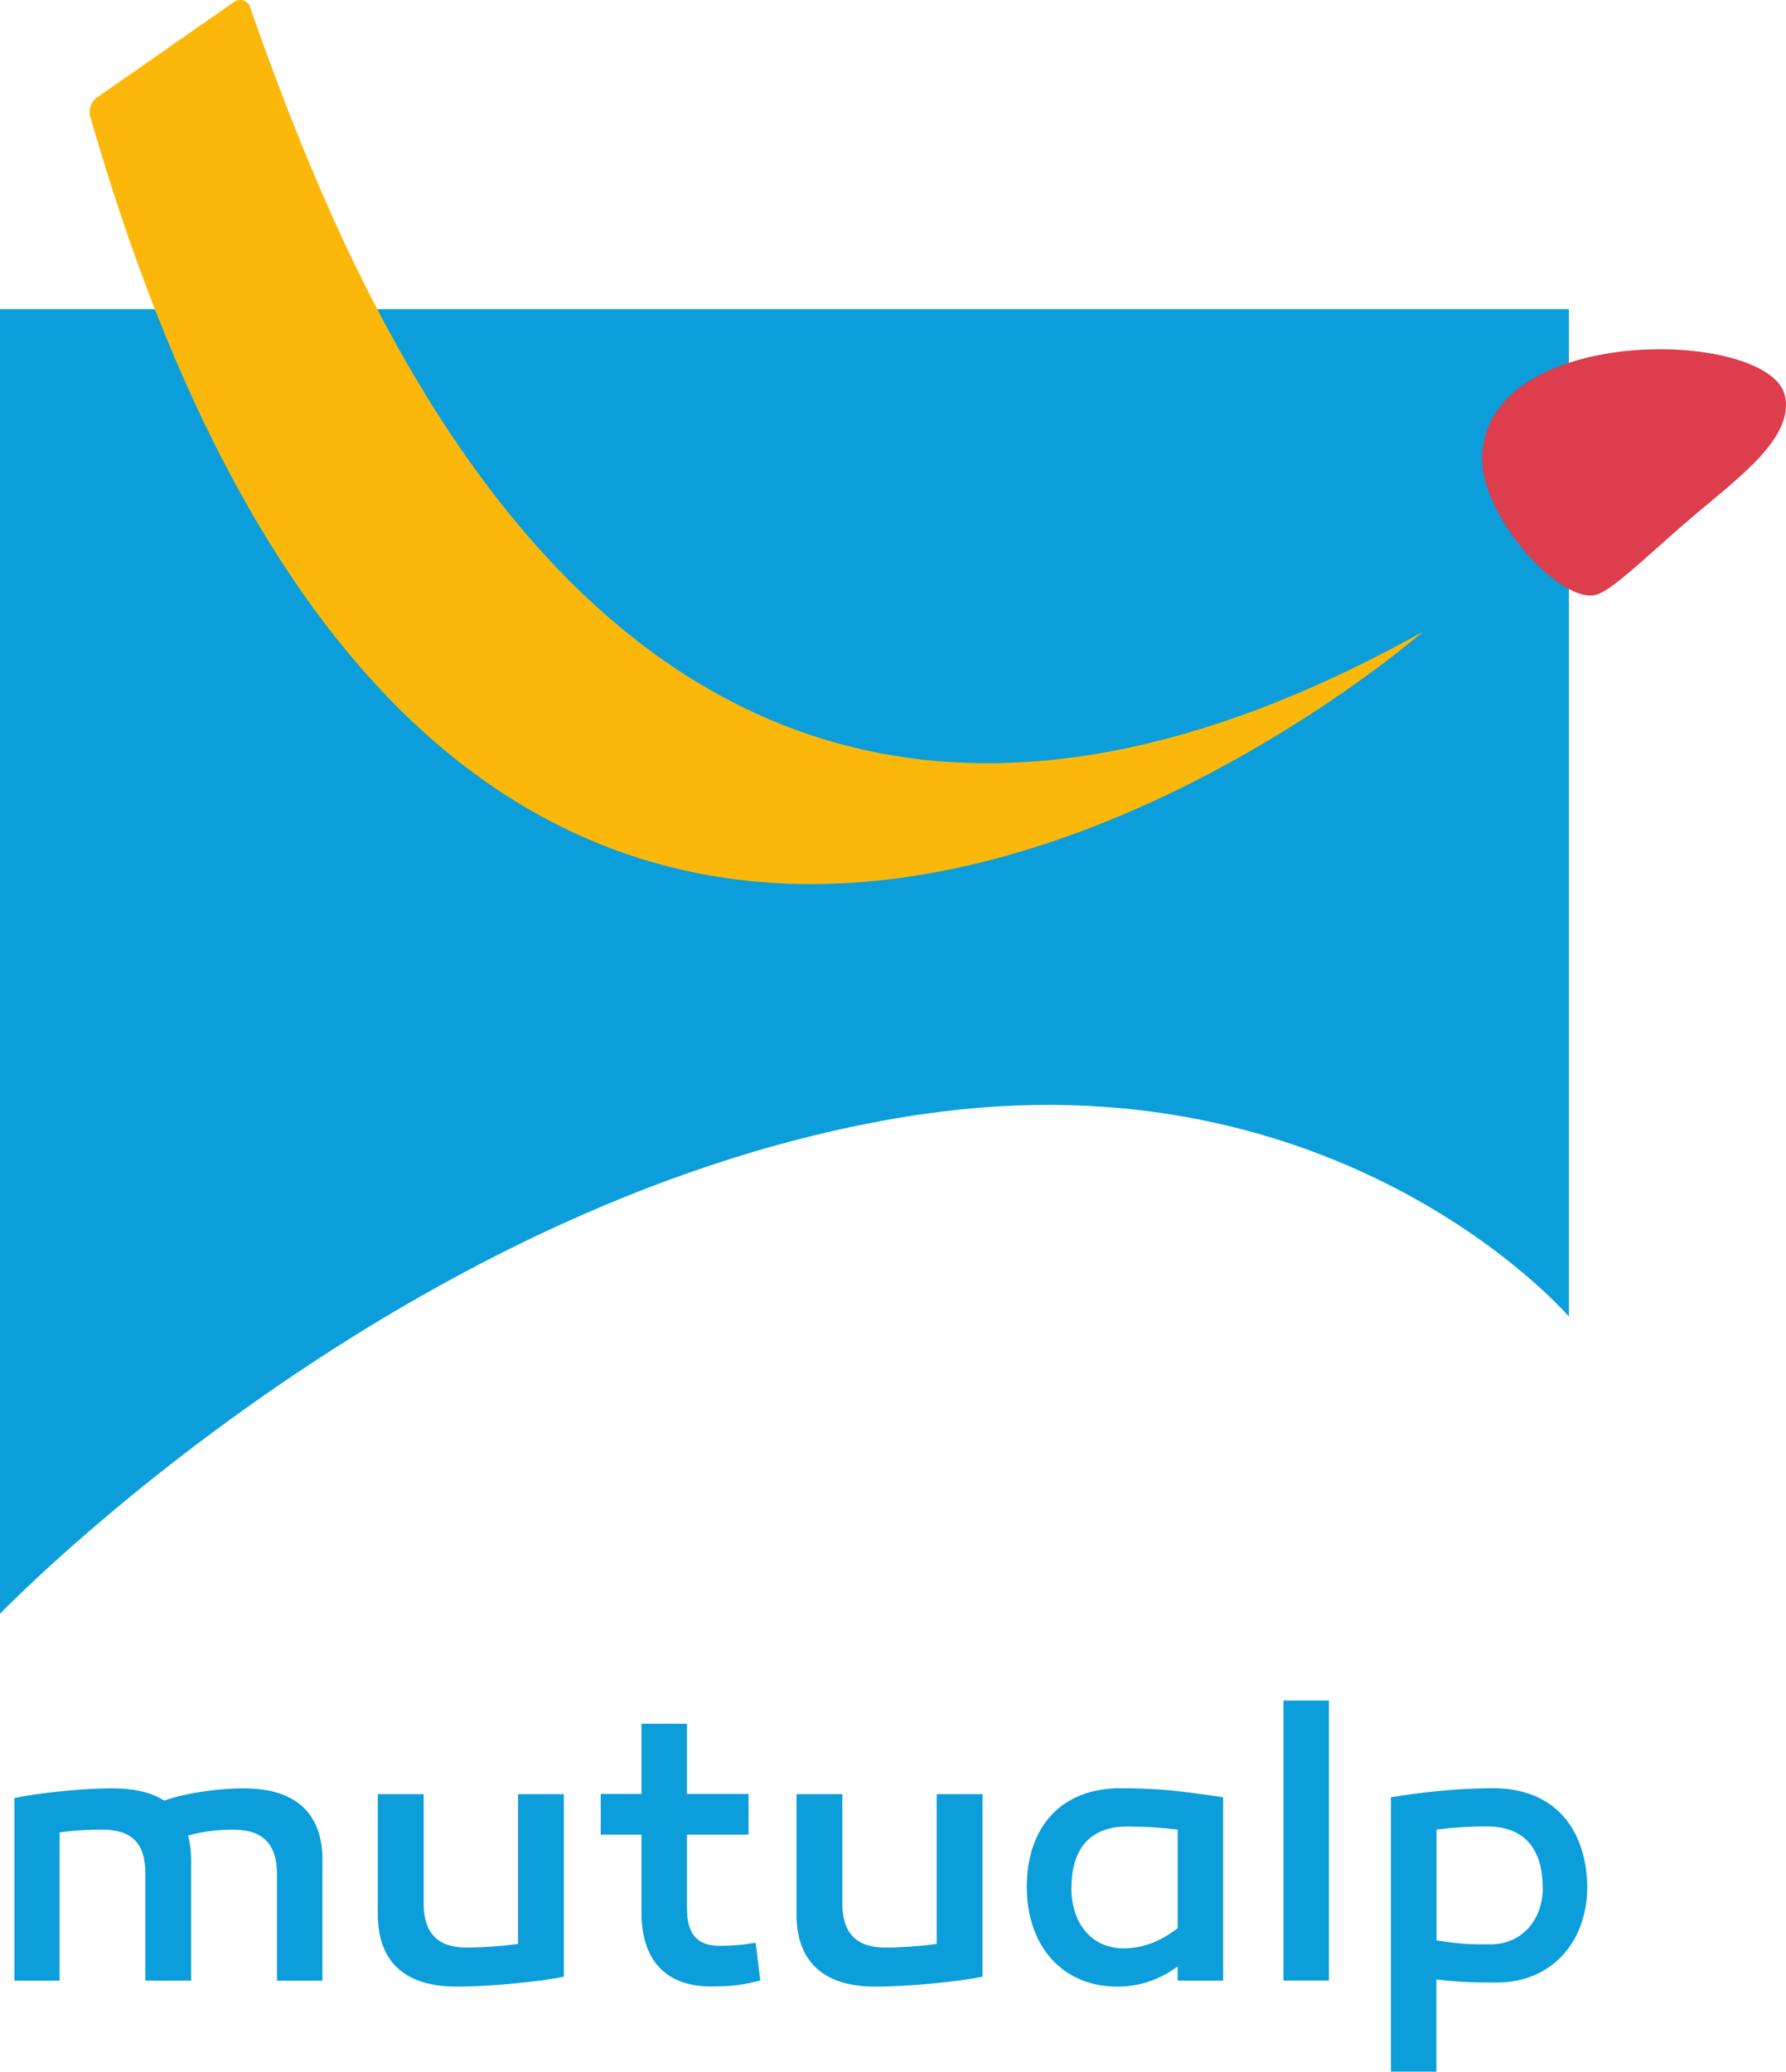
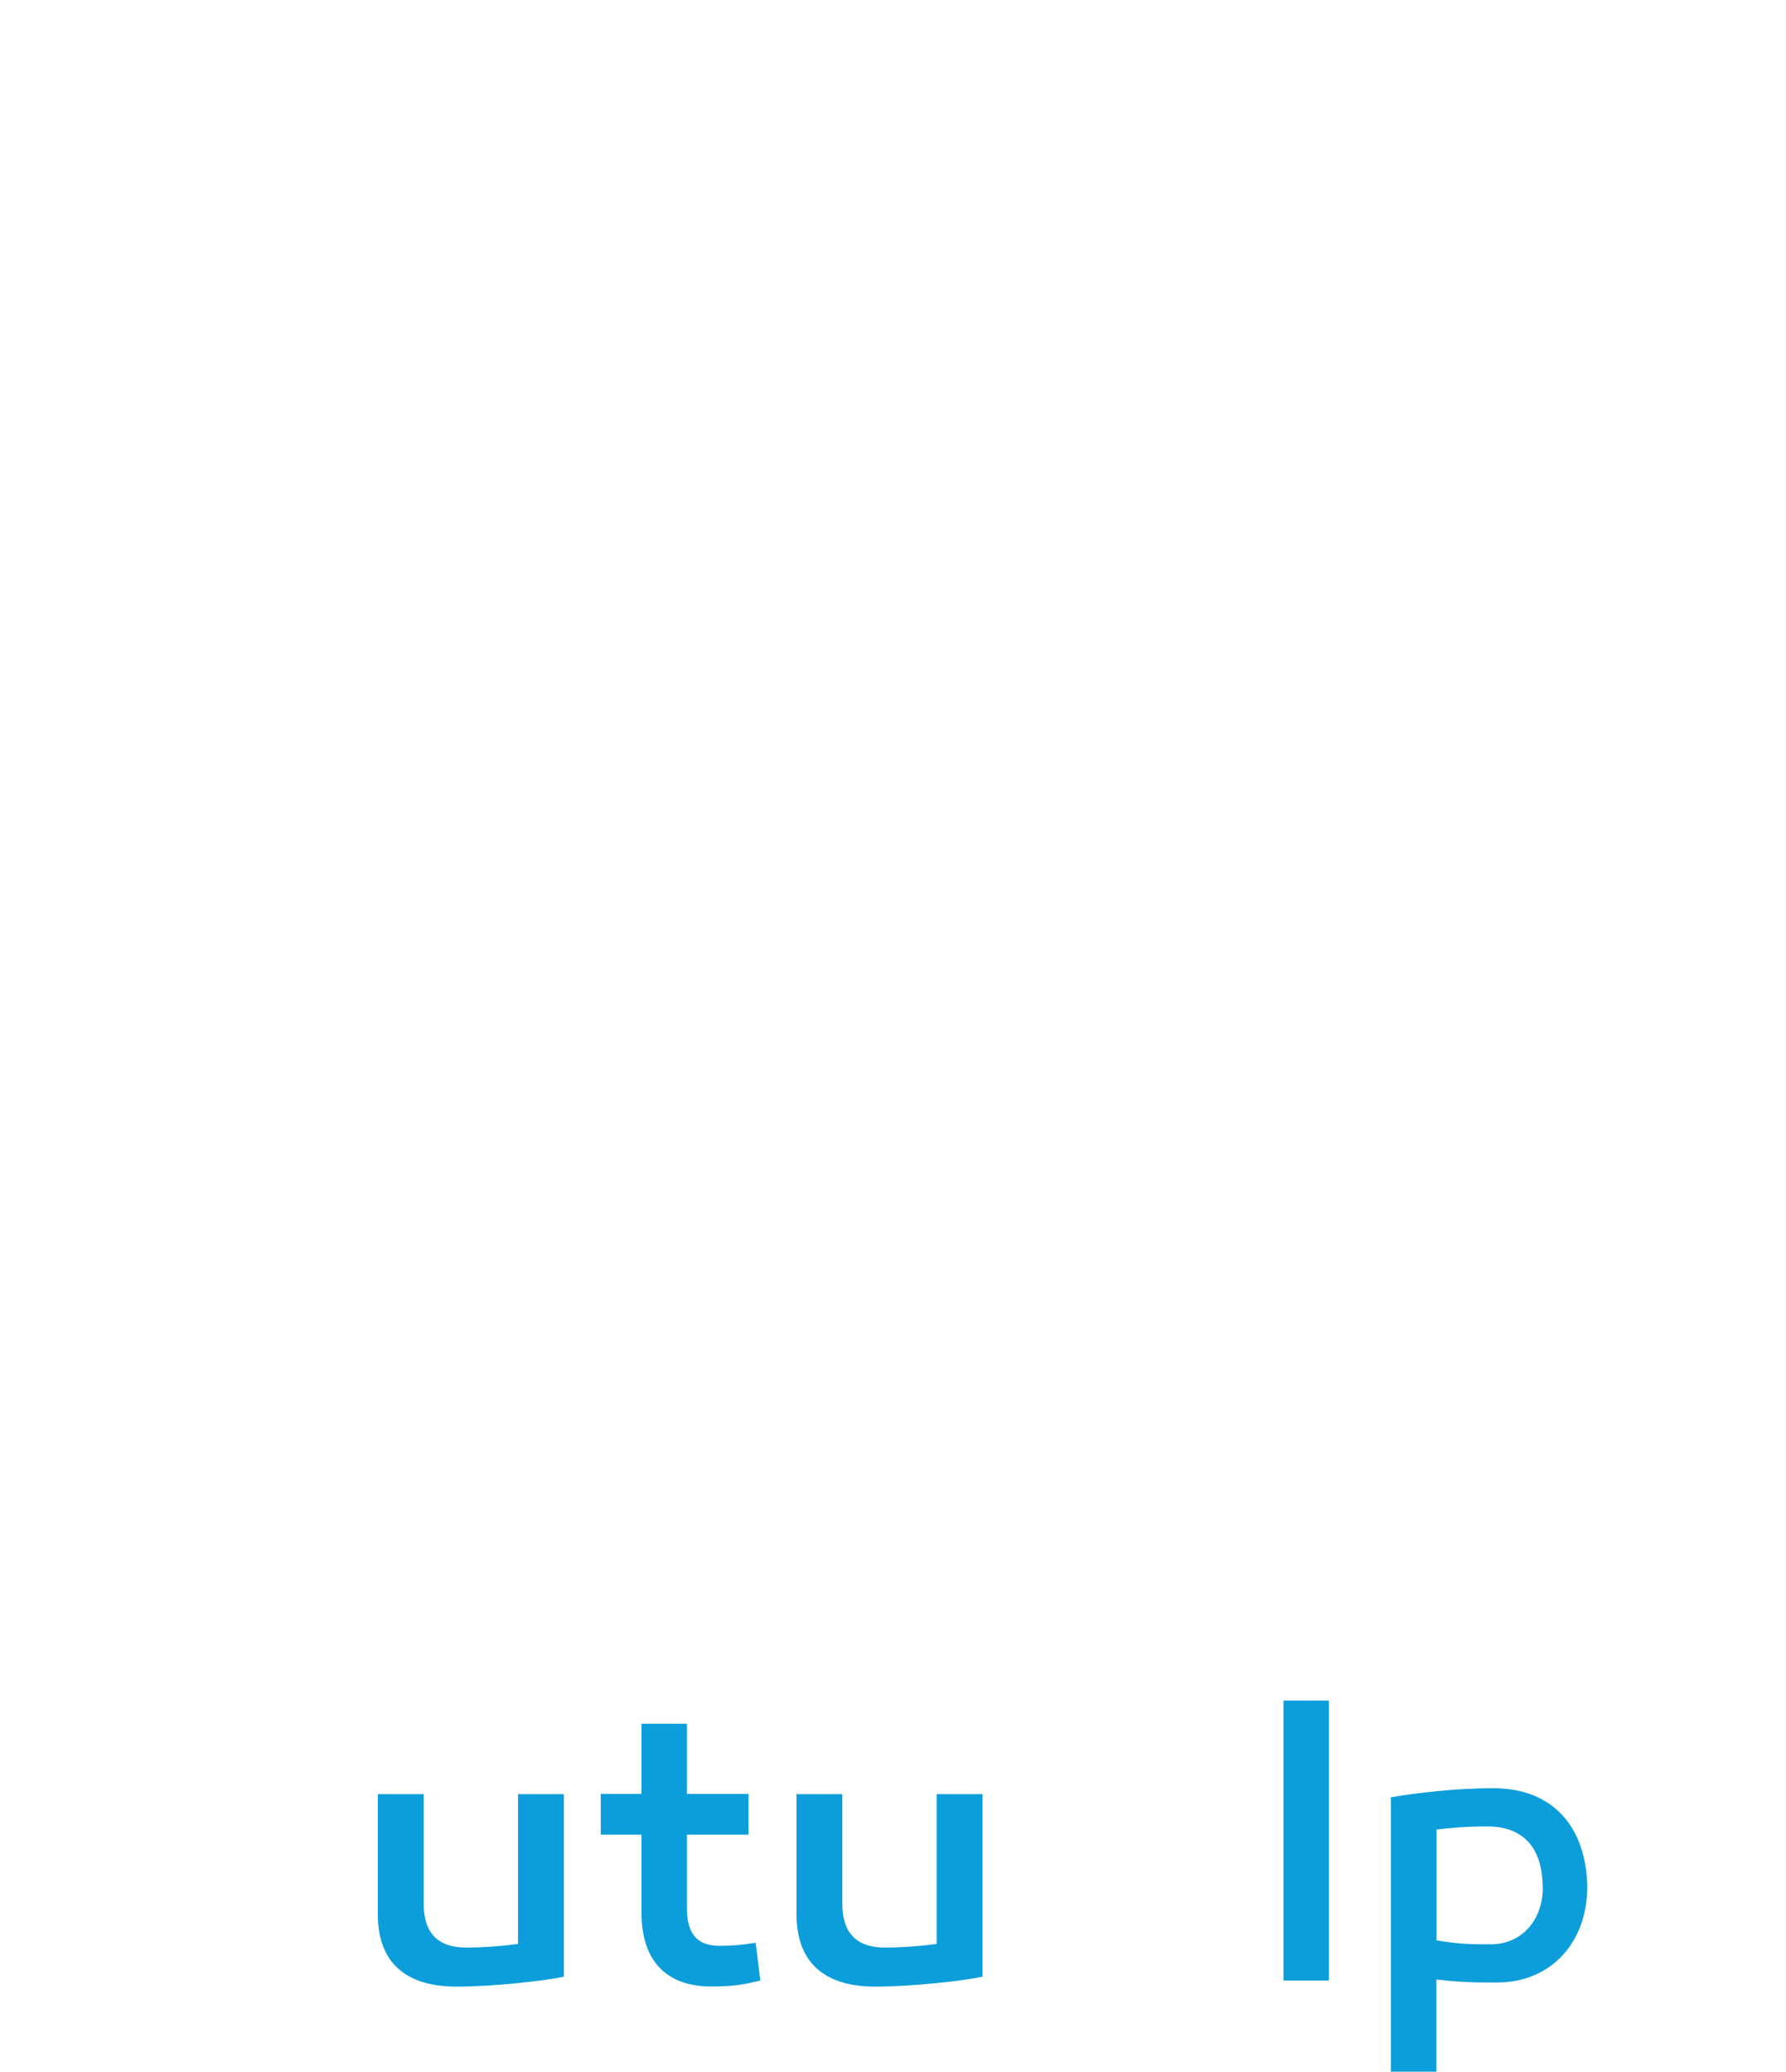
<svg xmlns="http://www.w3.org/2000/svg" width="69" height="80" viewBox="0 0 69 80" fill="none">
  <g id="MUTUALP" clip-path="url(#clip0_2030_278)">
    <g id="LOGO 2">
      <g id="Group-21">
-         <path id="Fill-1" fill-rule="evenodd" clip-rule="evenodd" d="M35.584 43.031C15.724 45.99 0 62.317 0 62.317V11.937H60.612V50.84C60.612 50.84 51.841 40.618 35.584 43.036" fill="#0B9EDA" />
-         <path id="Fill-3" fill-rule="evenodd" clip-rule="evenodd" d="M9.659 0.273C14.064 12.784 25.292 40.958 54.979 24.391C54.979 24.391 18.407 56.361 3.489 4.515C3.407 4.233 3.517 3.921 3.762 3.754L9.045 0.072C9.266 -0.082 9.573 0.014 9.664 0.268" fill="#FBB80B" />
        <g id="Group-7">
          <g id="Group">
-             <path id="Fill-5" fill-rule="evenodd" clip-rule="evenodd" d="M57.263 17.558C57.134 19.899 60.32 23.376 61.683 22.964C62.364 22.758 63.871 21.23 65.536 19.832C67.364 18.3 69.307 16.835 68.957 15.279C68.386 12.717 57.547 12.435 57.263 17.558Z" fill="#DD3D4C" />
-           </g>
+             </g>
        </g>
-         <path id="Fill-8" fill-rule="evenodd" clip-rule="evenodd" d="M12.457 71.855V76.486H10.7V72.358C10.7 71.214 10.153 70.653 9.021 70.653C8.44 70.653 7.845 70.716 7.265 70.883C7.341 71.156 7.385 71.477 7.385 71.841V76.486H5.614V72.329C5.614 71.156 5.067 70.653 3.935 70.653C3.402 70.653 2.865 70.682 2.303 70.759V76.486H0.557V69.437C1.123 69.299 2.922 69.059 4.328 69.059C5.139 69.059 5.825 69.198 6.343 69.533C7.092 69.26 8.359 69.059 9.41 69.059C11.242 69.059 12.461 69.849 12.461 71.86" fill="#0B9EDA" />
        <path id="Fill-10" fill-rule="evenodd" clip-rule="evenodd" d="M21.784 76.332C20.993 76.5 19.04 76.715 17.634 76.715C15.834 76.715 14.596 75.925 14.596 73.914V69.284H16.367V73.502C16.367 74.647 16.914 75.207 18.013 75.207C18.637 75.207 19.328 75.159 20.014 75.068V69.284H21.784V76.332Z" fill="#0B9EDA" />
        <path id="Fill-12" fill-rule="evenodd" clip-rule="evenodd" d="M29.38 76.481C28.723 76.634 28.372 76.71 27.47 76.71C25.748 76.71 24.783 75.719 24.783 73.862V70.845H23.209V69.275H24.783V66.564H26.54V69.275H28.919V70.845H26.54V73.68C26.54 74.637 26.89 75.14 27.806 75.14C28.248 75.14 28.66 75.111 29.193 75.02L29.375 76.481H29.38Z" fill="#0B9EDA" />
        <path id="Fill-14" fill-rule="evenodd" clip-rule="evenodd" d="M37.96 76.332C37.168 76.5 35.215 76.715 33.809 76.715C32.01 76.715 30.772 75.925 30.772 73.914V69.284H32.542V73.502C32.542 74.647 33.089 75.207 34.188 75.207C34.812 75.207 35.503 75.159 36.189 75.068V69.284H37.96V76.332Z" fill="#0B9EDA" />
-         <path id="Fill-16" fill-rule="evenodd" clip-rule="evenodd" d="M41.39 72.889C41.39 74.273 42.168 75.236 43.406 75.236C44.092 75.236 44.764 75.02 45.498 74.46V70.653C44.903 70.577 44.293 70.534 43.545 70.534C41.99 70.534 41.395 71.539 41.395 72.894M47.254 69.404V76.485H45.498V75.939C44.812 76.428 44.077 76.715 43.161 76.715C41.069 76.715 39.668 75.178 39.668 72.846C39.682 70.562 40.978 69.054 43.286 69.054C44.826 69.054 45.694 69.174 47.254 69.404Z" fill="#0B9EDA" />
        <path id="Fill-18" fill-rule="evenodd" clip-rule="evenodd" d="M49.586 76.481H51.342V65.669H49.586V76.481Z" fill="#0B9EDA" />
        <path id="Fill-20" fill-rule="evenodd" clip-rule="evenodd" d="M59.6 72.889C59.6 71.534 59.005 70.529 57.45 70.529C56.702 70.529 56.093 70.577 55.498 70.649V74.929C56.491 75.097 57.009 75.082 57.59 75.082C58.808 75.082 59.605 74.125 59.605 72.889M61.323 72.842C61.323 75.02 59.917 76.557 57.83 76.557C57.067 76.557 56.472 76.557 55.493 76.438V80H53.737V69.404C54.639 69.251 56.164 69.054 57.69 69.054C60.008 69.054 61.275 70.562 61.323 72.846" fill="#0B9EDA" />
      </g>
    </g>
  </g>
  <defs>
    <clipPath id="clip0_2030_278">
      <rect width="69" height="80" fill="white" />
    </clipPath>
  </defs>
</svg>